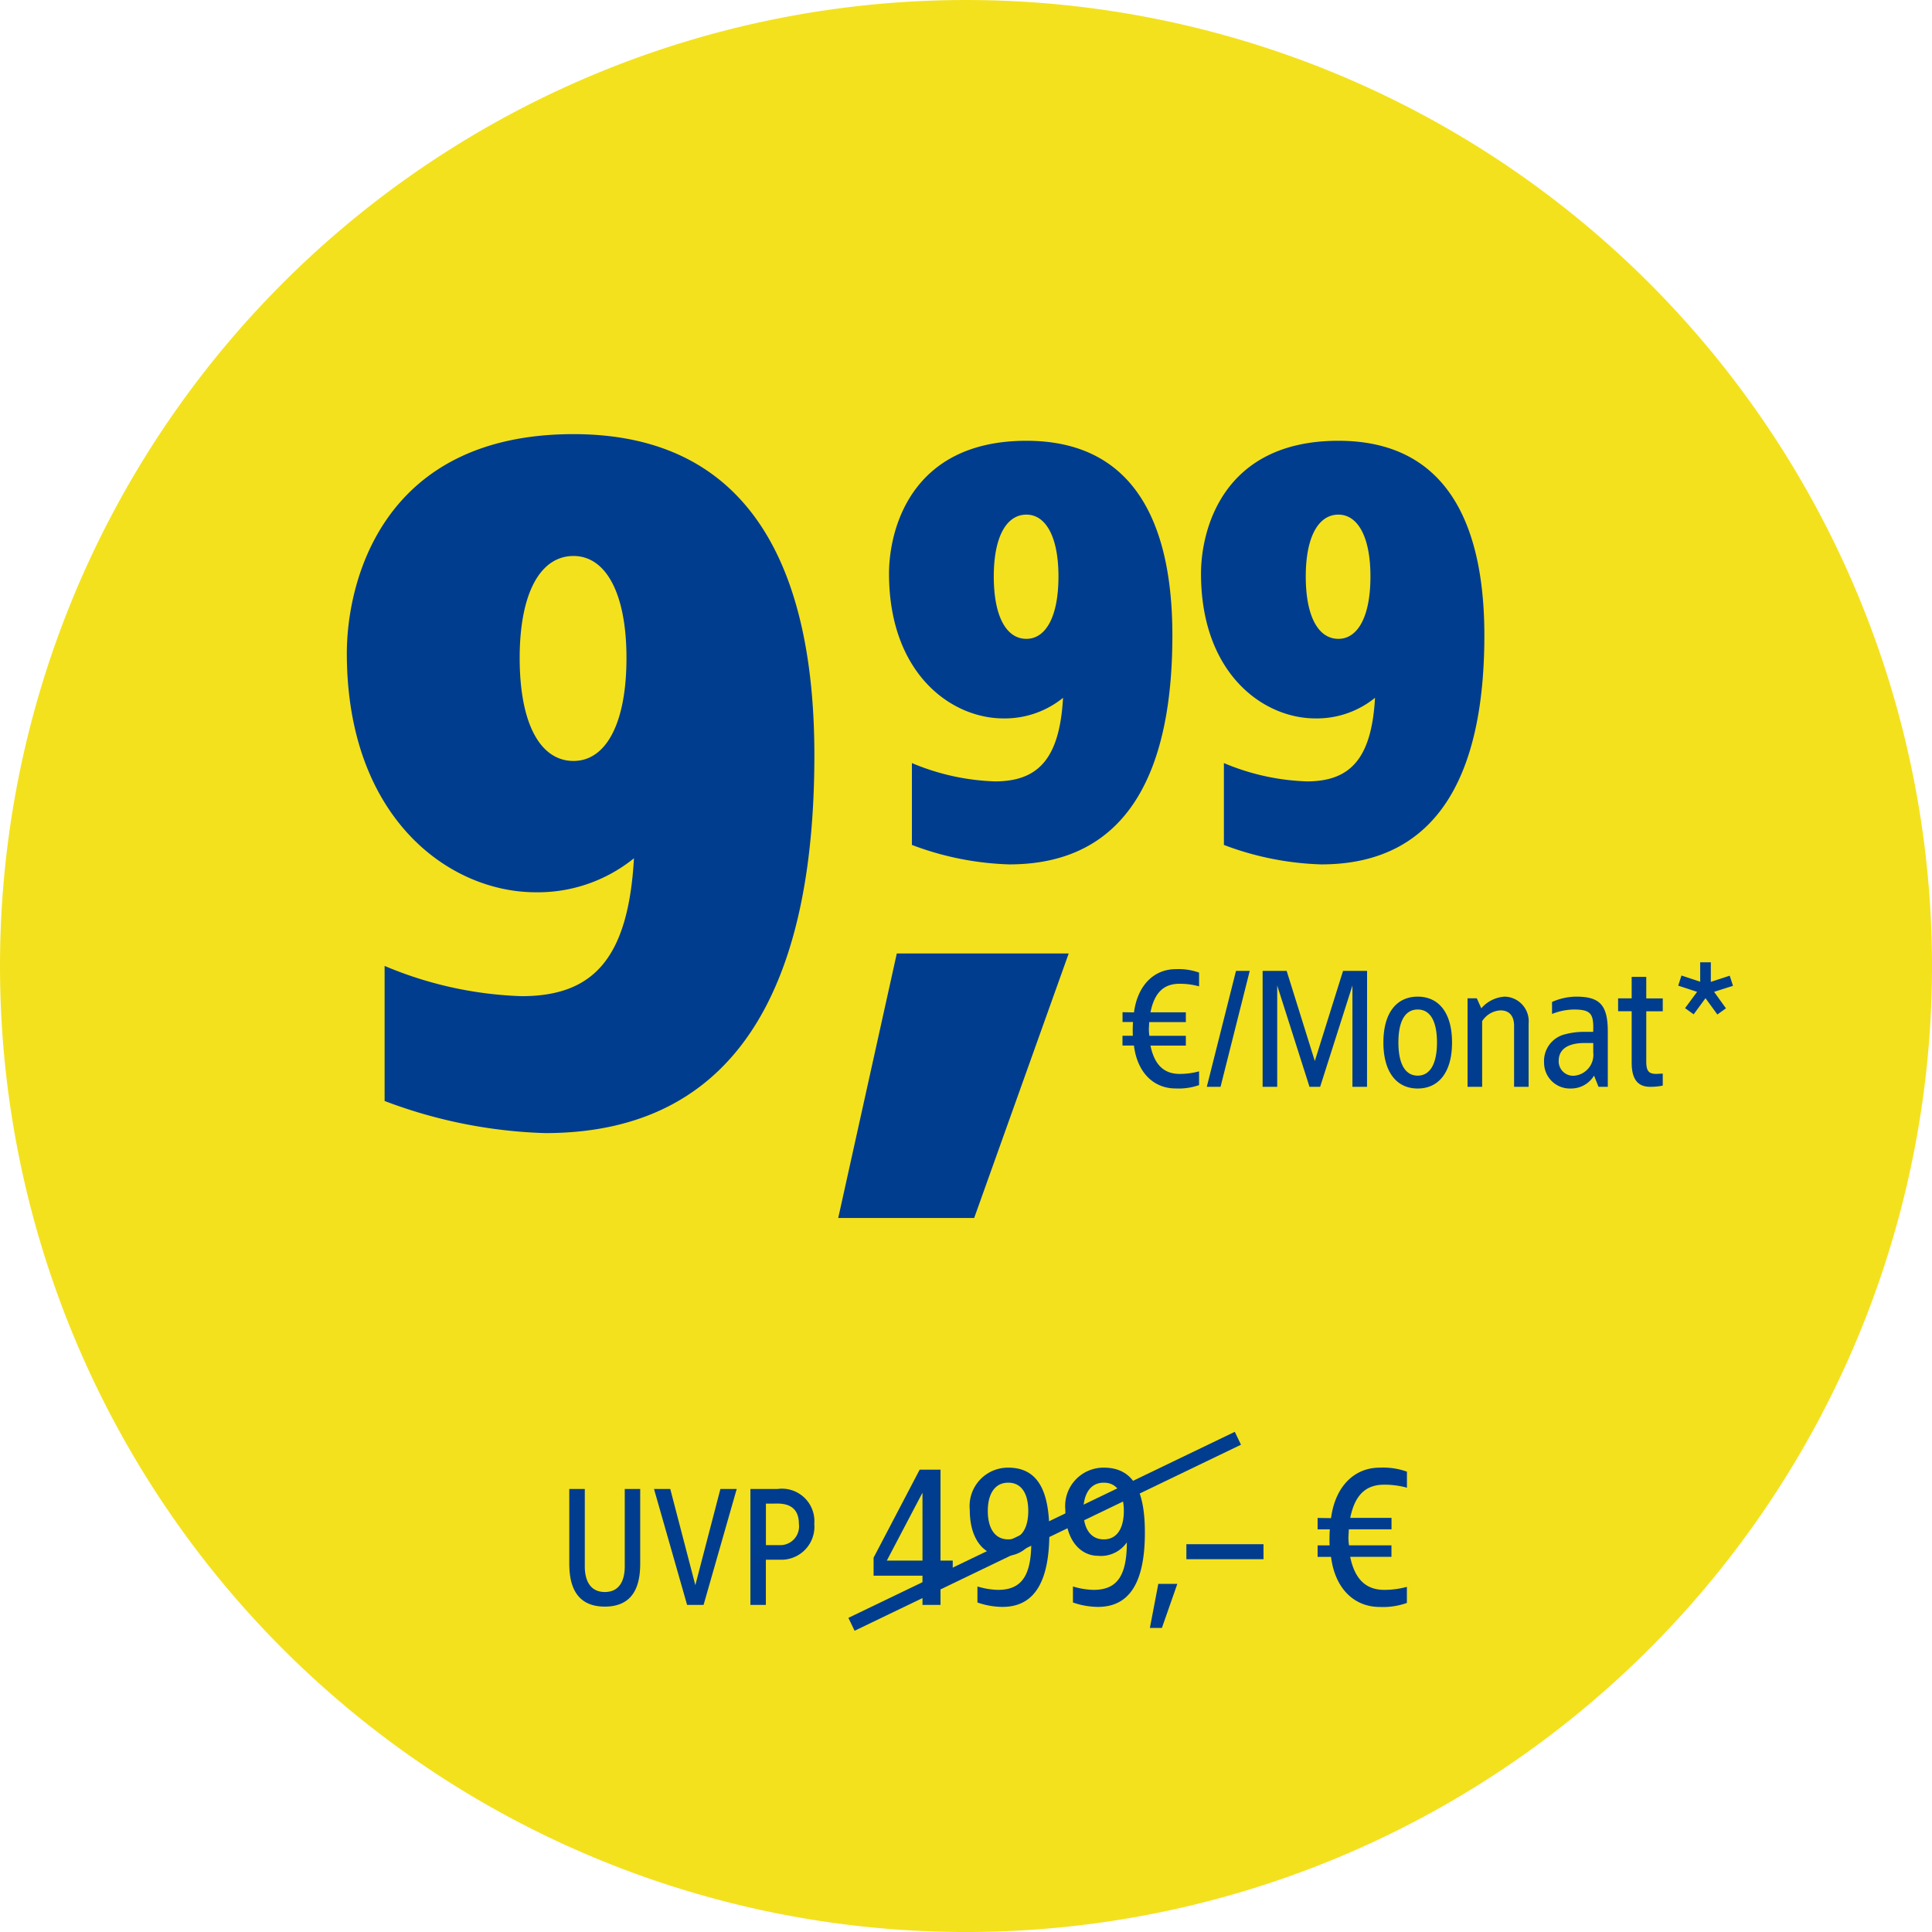
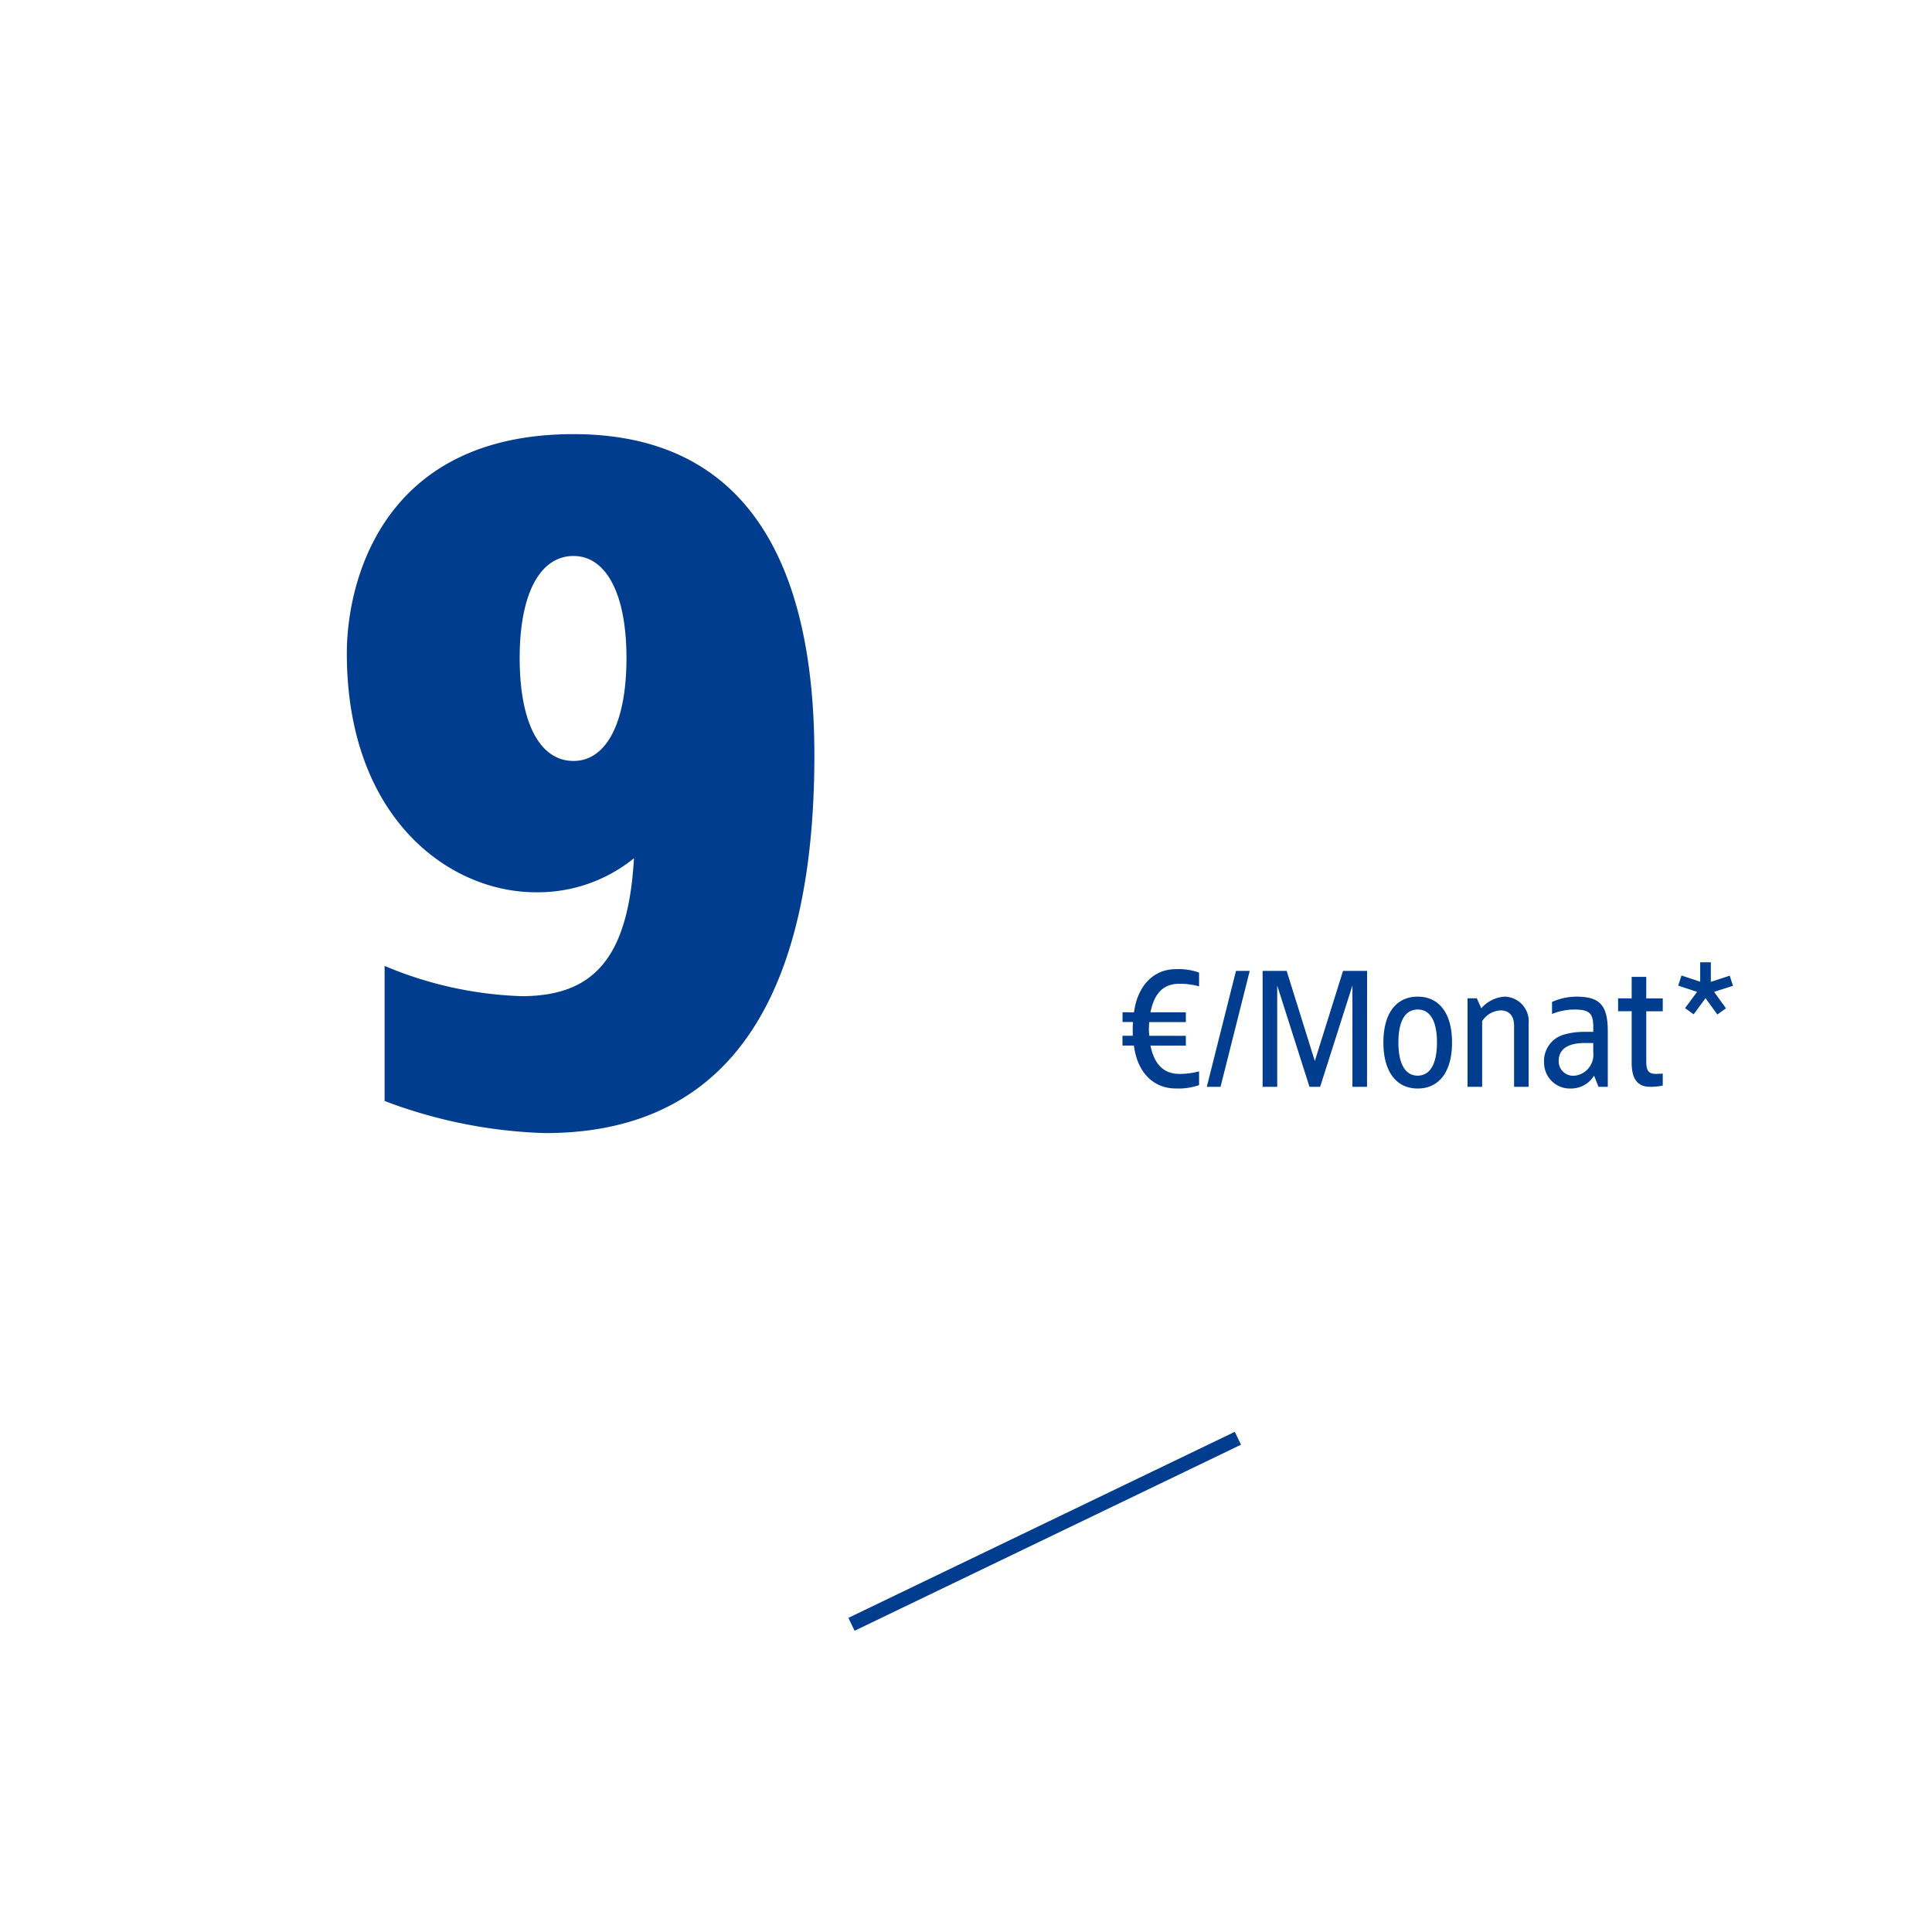
<svg xmlns="http://www.w3.org/2000/svg" width="135" height="135.001" viewBox="0 0 135 135.001">
  <g id="P-Badge-LenovoV15" transform="translate(-1625 -498)">
-     <path id="Pfad_21701" data-name="Pfad 21701" d="M-3752.146,613.093a67.5,67.5,0,0,0,67.5-67.5,67.5,67.5,0,0,0-67.5-67.5,67.5,67.5,0,0,0-67.5,67.5,67.5,67.5,0,0,0,67.5,67.5" transform="translate(5444.646 19.908)" fill="#f3e11e" />
    <g id="Gruppe_23100" data-name="Gruppe 23100" transform="translate(1304 -2448.293)">
-       <path id="Pfad_29865" data-name="Pfad 29865" d="M5.736-8.1H4.656v5.412C4.656-1.728,4.3-.9,3.264-.9s-1.4-.828-1.4-1.788V-8.1H.78v5.172C.78-1.788.984.12,3.264.12S5.736-1.788,5.736-2.928Zm6.744,0H11.34L9.588-1.38,7.836-8.1H6.7L9.012,0h1.152Zm2.856,0h-1.9V0h1.08V-3.156h1.032A2.307,2.307,0,0,0,17.9-5.664,2.268,2.268,0,0,0,15.336-8.1Zm0,1.02c.984,0,1.488.48,1.488,1.416a1.312,1.312,0,0,1-1.38,1.488H14.52v-2.9ZM26.72-9.45H25.264L22.044-3.3v1.26H25.46V0h1.26V-2.044h.854v-1.05H26.72ZM25.46-7.84v4.746H22.968Zm5.992-1.75a2.681,2.681,0,0,0-2.688,2.94c0,2.268,1.162,3.22,2.282,3.22a2.195,2.195,0,0,0,2.016-.938c0,2.38-.714,3.318-2.324,3.318A5.265,5.265,0,0,1,29.3-1.288v1.12a5.356,5.356,0,0,0,1.75.308c2.422,0,3.276-2.072,3.276-5.194C34.322-7.714,33.678-9.59,31.452-9.59Zm0,1.05c.966,0,1.4.826,1.4,1.974s-.434,1.988-1.4,1.988S30.024-5.4,30.024-6.566,30.5-8.54,31.452-8.54ZM38.13-9.59a2.681,2.681,0,0,0-2.688,2.94c0,2.268,1.162,3.22,2.282,3.22a2.195,2.195,0,0,0,2.016-.938c0,2.38-.714,3.318-2.324,3.318a5.265,5.265,0,0,1-1.442-.238v1.12a5.356,5.356,0,0,0,1.75.308C40.146.14,41-1.932,41-5.054,41-7.714,40.356-9.59,38.13-9.59Zm0,1.05c.966,0,1.4.826,1.4,1.974s-.434,1.988-1.4,1.988S36.7-5.4,36.7-6.566,37.178-8.54,38.13-8.54Zm5.138,7.07h-1.33L41.35,1.61h.84Zm6.02-2.772H43.9v1.05h5.39Zm8.12-5.348c-1.764,0-3.108,1.3-3.4,3.528l-.938-.014v.8h.854a9.88,9.88,0,0,0-.014,1.12h-.84v.8h.938c.28,2.24,1.638,3.5,3.4,3.5a4.97,4.97,0,0,0,1.9-.28V-1.26a5.985,5.985,0,0,1-1.582.21c-1.218,0-2.044-.672-2.38-2.31h2.884v-.8H55.266a3.516,3.516,0,0,1-.042-.588l.028-.532h2.982v-.8H55.35C55.686-7.742,56.484-8.4,57.73-8.4a5.985,5.985,0,0,1,1.582.21V-9.31A4.97,4.97,0,0,0,57.408-9.59Z" transform="translate(359.999 3058.436)" fill="#003d8f" />
      <path id="Pfad_29864" data-name="Pfad 29864" d="M0,13,27,0" transform="translate(380.499 3046.793)" fill="none" stroke="#003d8f" stroke-width="1" />
    </g>
    <g id="price-m-yellow" transform="translate(1611.875 533.969)">
      <g id="Gruppe_23471" data-name="Gruppe 23471">
        <path id="Pfad_29851" data-name="Pfad 29851" d="M-19.8-48.18c-13.4,0-15.84,10.362-15.84,15.312,0,11.484,7.128,16.7,13.2,16.7a10.666,10.666,0,0,0,6.864-2.376c-.4,7-2.838,9.636-7.854,9.636A26.755,26.755,0,0,1-33-11.022v9.438A34.4,34.4,0,0,0-21.78.66C-7.458.66-2.97-11.088-2.97-25.74-2.97-37.026-6.336-48.18-19.8-48.18Zm0,8.514c2.244,0,3.7,2.574,3.7,7.128,0,4.62-1.452,7.194-3.7,7.194-2.31,0-3.762-2.574-3.762-7.194C-23.562-37.092-22.11-39.666-19.8-39.666Z" transform="translate(73 42.547)" fill="#003d8f" />
-         <path id="Pfad_29850" data-name="Pfad 29850" d="M11-29.2c-8.12,0-9.6,6.28-9.6,9.28,0,6.96,4.32,10.12,8,10.12a6.464,6.464,0,0,0,4.16-1.44C13.32-7,11.84-5.4,8.8-5.4A16.215,16.215,0,0,1,3-6.68V-.96A20.847,20.847,0,0,0,9.8.4c8.68,0,11.4-7.12,11.4-16C21.2-22.44,19.16-29.2,11-29.2Zm0,5.16c1.36,0,2.24,1.56,2.24,4.32,0,2.8-.88,4.36-2.24,4.36-1.4,0-2.28-1.56-2.28-4.36C8.72-22.48,9.6-24.04,11-24.04ZM32.8-29.2c-8.12,0-9.6,6.28-9.6,9.28,0,6.96,4.32,10.12,8,10.12a6.464,6.464,0,0,0,4.16-1.44C35.12-7,33.64-5.4,30.6-5.4a16.215,16.215,0,0,1-5.8-1.28V-.96A20.847,20.847,0,0,0,31.6.4C40.28.4,43-6.72,43-15.6,43-22.44,40.96-29.2,32.8-29.2Zm0,5.16c1.36,0,2.24,1.56,2.24,4.32,0,2.8-.88,4.36-2.24,4.36-1.4,0-2.28-1.56-2.28-4.36C30.52-22.48,31.4-24.04,32.8-24.04Z" transform="translate(73.846 24.031)" fill="#003d8f" />
        <path id="Pfad_29849" data-name="Pfad 29849" d="M4.14-8.22C2.628-8.22,1.476-7.1,1.224-5.2l-.8-.012v.684h.732a8.469,8.469,0,0,0-.012.96H.42v.684h.8c.24,1.92,1.4,3,2.916,3A4.26,4.26,0,0,0,5.772-.12v-.96A5.13,5.13,0,0,1,4.416-.9c-1.044,0-1.752-.576-2.04-1.98H4.848v-.684H2.3a3.014,3.014,0,0,1-.036-.5l.024-.456H4.848v-.684H2.376C2.664-6.636,3.348-7.2,4.416-7.2a5.13,5.13,0,0,1,1.356.18v-.96A4.26,4.26,0,0,0,4.14-8.22Zm5.172.12h-.96L6.312,0h.96Zm8.2,0h-1.68L13.86-1.8,11.892-8.1h-1.68V0h1.02V-7.08L13.488,0h.744l2.256-7.08V0h1.02Zm3.54,1.8c-1.464,0-2.4,1.116-2.4,3.2S19.584.12,21.048.12s2.4-1.128,2.4-3.216S22.512-6.3,21.048-6.3Zm0,.9c.888,0,1.344.84,1.344,2.3S21.936-.78,21.048-.78,19.7-1.632,19.7-3.1,20.16-5.4,21.048-5.4Zm6.084-.9a2.343,2.343,0,0,0-1.644.816l-.312-.7h-.648V0h1.02V-4.584a1.615,1.615,0,0,1,1.284-.756c.624,0,.948.4.948,1.08V0H28.8V-4.428A1.719,1.719,0,0,0,27.132-6.3Zm4.98,0a4.236,4.236,0,0,0-1.68.372v.84A4.2,4.2,0,0,1,31.956-5.4c1.224,0,1.4.312,1.356,1.56H32.64a5.152,5.152,0,0,0-1.284.168A1.918,1.918,0,0,0,29.88-1.68,1.8,1.8,0,0,0,31.74.12a1.881,1.881,0,0,0,1.632-.9l.312.78h.648V-3.864C34.332-5.748,33.744-6.3,32.112-6.3Zm1.2,3.24v.66A1.467,1.467,0,0,1,32.04-.78,1.008,1.008,0,0,1,30.9-1.8c0-.972.876-1.26,1.812-1.26ZM37.02-7.68H36v1.5h-.948v.9H36v3.588C36-.672,36.324,0,37.284,0a4.1,4.1,0,0,0,.888-.084v-.84c-.108.012-.324.012-.432.024-.552,0-.72-.2-.72-.876v-3.5h1.152v-.9H37.02ZM41.532-8.7h-.744v1.356L39.48-7.776l-.228.708,1.32.432-.84,1.14.6.432.828-1.128.828,1.14.6-.432L41.76-6.636l1.32-.42-.228-.708-1.32.432Z" transform="translate(91.139 39.972)" fill="#003d8f" />
-         <path id="Pfad_29848" data-name="Pfad 29848" d="M8.052-10.89H-3.96L-8.052,7.59h9.5Z" transform="translate(79.749 41.547)" fill="#003d8f" />
      </g>
    </g>
  </g>
</svg>